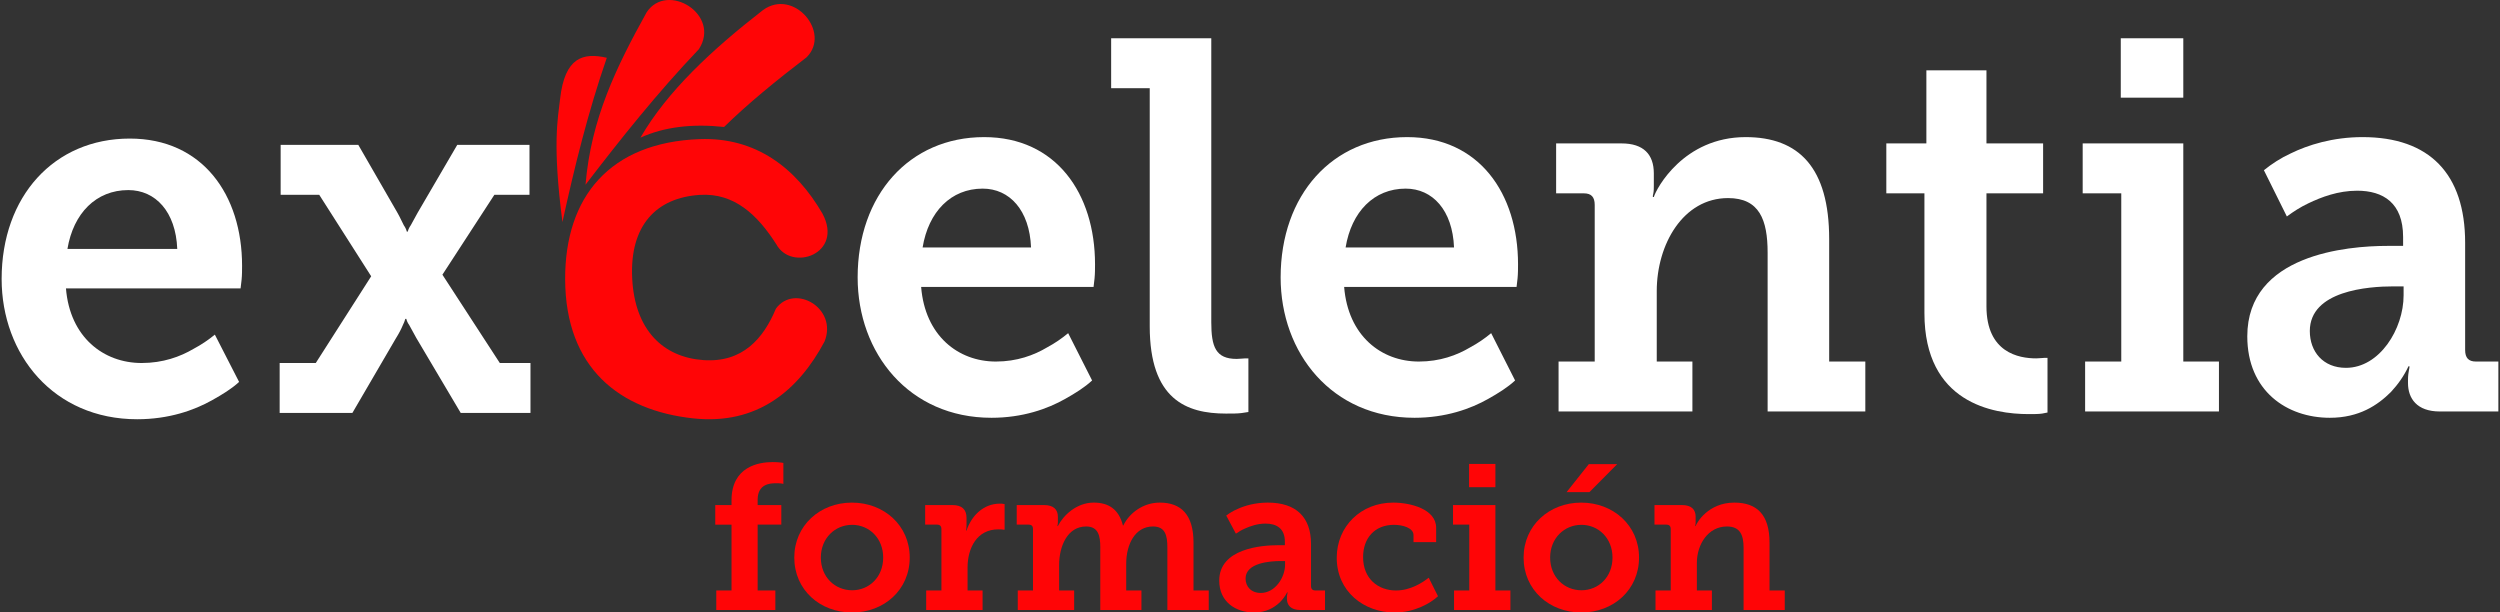
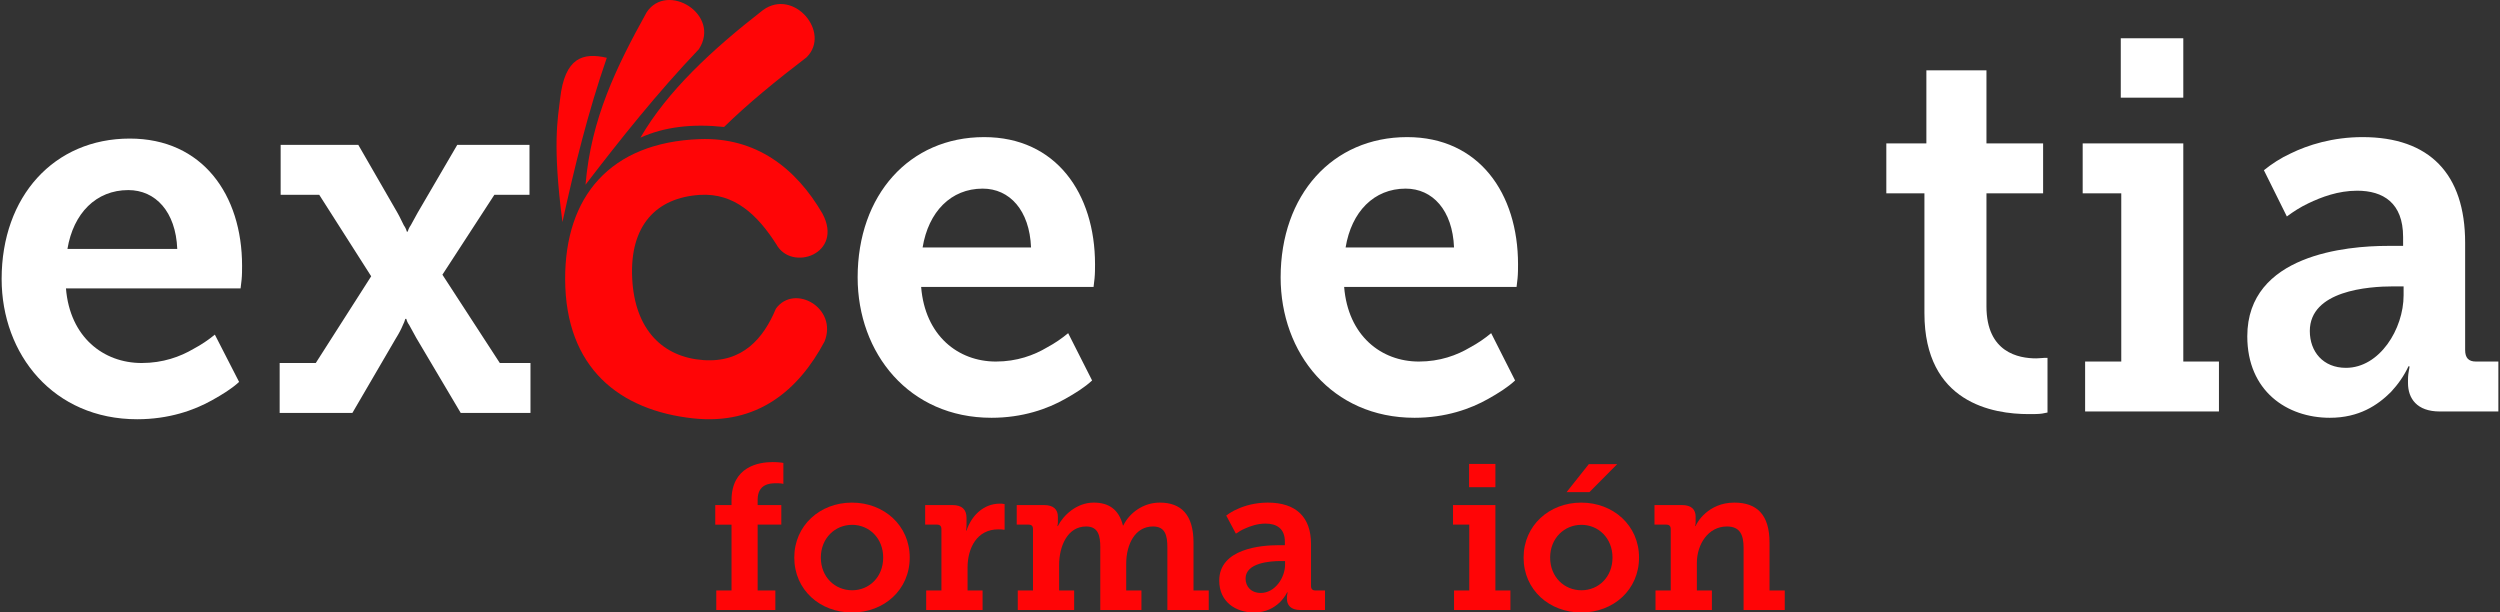
<svg xmlns="http://www.w3.org/2000/svg" version="1.1" id="Layer_1" x="0px" y="0px" width="400px" height="98px" viewBox="0 0 400 98" enable-background="new 0 0 400 98" xml:space="preserve">
  <rect x="0" y="0" width="400" height="98" fill="#333333" stroke="none" />
  <g id="Capa_x0020_1">
    <path fill="#FF0506" d="M114.606,97.604h9.45v-3.128h-2.832V83.94h3.786v-3.128h-3.786v-0.856c0-2.469,1.909-2.634,2.832-2.634   c0.428,0,0.725,0,0.955,0.033l0.329,0.066v-3.359l-0.493-0.066c-0.297-0.032-0.724-0.064-1.219-0.064   c-2.239,0-6.585,0.725-6.585,6.123v0.758h-2.601v3.128h2.601v10.536h-2.437V97.604z" />
    <path id="_x31_" fill="#FF0506" d="M127.085,89.209c0,5.169,4.116,8.791,9.252,8.791c5.103,0,9.219-3.622,9.219-8.791   c0-5.137-4.116-8.791-9.252-8.791C131.201,80.418,127.085,84.072,127.085,89.209z M131.333,89.209c0-3.096,2.272-5.236,5.005-5.236   c2.732,0,4.971,2.141,4.971,5.236c0,3.127-2.239,5.234-4.971,5.234C133.604,94.443,131.333,92.336,131.333,89.209z" />
    <path id="_x32_" fill="#FF0506" d="M148.191,97.604h9.021v-3.128h-2.403v-3.654c0-3.161,1.515-6.124,4.906-6.124   c0.296,0,0.494,0,0.724,0.032c0.099,0.033,0.197,0.033,0.296,0.033v-4.115c-0.065,0-0.131,0-0.23-0.033   c-0.131-0.033-0.296-0.033-0.527-0.033c-2.601,0-4.544,1.91-5.334,4.313h-0.066c0-0.099,0-0.197,0.034-0.296   c0.032-0.23,0.032-0.462,0.032-0.758v-0.988c0-1.35-0.757-2.041-2.239-2.041h-4.379v3.128h1.876c0.494,0,0.725,0.231,0.725,0.724   v9.813h-2.437V97.604z" />
    <path id="_x33_" fill="#FF0506" d="M162.843,97.604h9.022v-3.128h-2.404v-4.083c0-3.028,1.35-6.157,4.313-6.157   c1.976,0,2.271,1.515,2.271,3.359v10.009h6.585v-3.128h-2.436v-4.28c0-3.095,1.416-5.96,4.28-5.96c1.976,0,2.305,1.449,2.305,3.359   v10.009h6.618v-3.128h-2.436v-7.672c0-4.445-1.976-6.387-5.4-6.387c-2.667,0-4.873,1.678-5.828,3.654h-0.066   c-0.658-2.602-2.305-3.654-4.675-3.654c-2.733,0-4.874,2.041-5.73,3.754h-0.065c0-0.066,0-0.133,0.032-0.231   c0.033-0.132,0.033-0.329,0.033-0.493v-0.758c0-1.186-0.724-1.877-2.206-1.877h-4.38v3.128h1.877c0.494,0,0.725,0.231,0.725,0.692   v9.844h-2.437V97.604z" />
    <path id="_x34_" fill="#FF0506" d="M195.077,92.896c0,3.424,2.667,5.104,5.565,5.104c1.975,0,3.227-0.791,4.115-1.613   c0.494-0.494,0.889-1.021,1.186-1.613h0.065c0,0.065,0,0.131-0.032,0.23c-0.033,0.164-0.066,0.361-0.066,0.625v0.197   c0,0.955,0.592,1.778,2.141,1.778h3.951v-3.128h-1.516c-0.493,0-0.724-0.23-0.724-0.725v-6.717c0-4.313-2.403-6.617-6.915-6.617   c-2.008,0-3.688,0.493-4.84,1.02c-0.691,0.297-1.284,0.658-1.811,1.055l1.547,2.896c0.428-0.296,0.921-0.592,1.448-0.822   c0.889-0.395,2.008-0.791,3.292-0.791c1.745,0,3.096,0.758,3.096,2.898v0.559h-1.054C201.827,87.232,195.077,87.76,195.077,92.896z    M199.292,92.567c0-2.535,3.951-2.8,5.63-2.8h0.69v0.561c0,2.107-1.613,4.544-3.885,4.544   C200.181,94.872,199.292,93.852,199.292,92.567z" />
-     <path id="_x35_" fill="#FF0506" d="M213.878,89.242c0,5.398,4.347,8.758,9.253,8.758c3.227,0,5.795-1.515,6.947-2.602l-1.482-2.963   c-0.922,0.725-2.864,2.041-5.234,2.041c-2.865,0-5.268-1.877-5.268-5.334c0-3.063,1.876-5.17,4.938-5.17   c1.416,0,3.129,0.494,3.129,1.646v1.121h3.621v-2.306c0-2.964-4.082-4.017-6.881-4.017   C217.73,80.418,213.878,84.236,213.878,89.242L213.878,89.242z" />
    <path id="_x36_" fill="#FF0506" d="M235.05,77.948h4.214v-3.721h-4.214V77.948z M232.646,97.604h9.021v-3.128h-2.404V80.813h-6.782   v3.128h2.601v10.536h-2.436V97.604z" />
    <path id="_x37_" fill="#FF0506" d="M250.656,78.738h3.654l4.445-4.479h-4.543L250.656,78.738z M243.775,89.209   c0,5.169,4.115,8.791,9.252,8.791c5.104,0,9.219-3.622,9.219-8.791c0-5.137-4.115-8.791-9.252-8.791   C247.891,80.418,243.775,84.072,243.775,89.209z M248.023,89.209c0-3.096,2.271-5.236,5.004-5.236c2.733,0,4.973,2.141,4.973,5.236   c0,3.127-2.239,5.234-4.973,5.234C250.295,94.443,248.023,92.336,248.023,89.209z" />
    <path id="_x38_" fill="#FF0506" d="M264.881,97.604h9.021v-3.128h-2.404v-4.412c0-2.93,1.779-5.828,4.808-5.828   c2.108,0,2.667,1.352,2.667,3.425v9.943h6.586v-3.128h-2.437v-7.672c0-4.478-2.042-6.387-5.632-6.387   c-4.18,0-6.024,3.227-6.189,3.754h-0.065c0-0.066,0-0.133,0.033-0.231c0.032-0.132,0.032-0.329,0.032-0.493v-0.758   c0-1.186-0.691-1.877-2.172-1.877h-4.413v3.128h1.877c0.494,0,0.724,0.231,0.724,0.724v9.813h-2.436V97.604z" />
    <g id="_1679896161968">
      <path fill="#FFFFFF" d="M0.262,44.625c0,12.109,8.312,22.454,21.688,22.454c5.066,0,9.103-1.431,11.952-3.027    c1.663-0.925,3.166-1.851,4.354-2.944l-3.878-7.568c-1.029,0.841-2.137,1.599-3.404,2.271c-2.137,1.262-4.907,2.27-8.311,2.27    c-6.094,0-11.477-4.121-12.11-11.941h27.941l0.158-1.346c0.08-0.757,0.08-1.682,0.08-2.271c0-11.354-6.333-20.351-17.967-20.351    C8.652,22.172,0.262,31.422,0.262,44.625z M10.79,39.832c0.95-5.718,4.591-9.418,9.735-9.418c4.354,0,7.599,3.448,7.836,9.418    H10.79z" />
      <path id="_x31__1_" fill="#FFFFFF" d="M44.745,66.069h11.636l6.965-11.941c0.475-0.757,0.871-1.514,1.108-2.103    c0.158-0.336,0.316-0.673,0.396-1.009h0.159c0.08,0.336,0.237,0.673,0.475,1.009l1.107,2.02l7.124,12.024h11.161V58.08h-4.908    l-9.182-14.128l8.312-12.783h5.62v-7.989H73.16l-6.332,10.849l-1.108,2.018c-0.237,0.336-0.396,0.673-0.475,1.009h-0.158    c-0.08-0.336-0.238-0.673-0.476-1.009c-0.316-0.589-0.632-1.346-1.028-2.018l-6.253-10.849H44.904v7.989h6.174l8.311,13.036    L50.523,58.08h-5.778V66.069z" />
      <path fill="#FFFFFF" d="M137.223,44.391c0,12.109,8.206,22.454,21.413,22.454c5.002,0,8.988-1.431,11.801-3.027    c1.641-0.925,3.126-1.851,4.299-2.944l-3.83-7.568c-1.016,0.842-2.11,1.599-3.361,2.271c-2.11,1.262-4.845,2.27-8.206,2.27    c-6.018,0-11.333-4.121-11.957-11.941h27.588l0.156-1.346c0.079-0.757,0.079-1.682,0.079-2.271    c0-11.353-6.252-20.351-17.741-20.351C145.506,21.938,137.223,31.188,137.223,44.391z M147.617,39.598    c0.938-5.719,4.532-9.419,9.613-9.419c4.298,0,7.502,3.448,7.737,9.419H147.617z" />
-       <path id="_x31__2_" fill="#FFFFFF" d="M183.957,52.211c0,11.689,5.862,13.961,12.192,13.961c1.017,0,1.875,0,2.501-0.084    l1.094-0.168v-8.578h-0.547c-0.313,0-0.781,0.084-1.329,0.084c-3.36,0-4.063-1.934-4.063-5.887V6.127h-16.022v7.99h6.174V52.211z" />
      <path id="_x32__1_" fill="#FFFFFF" d="M204.902,44.391c0,12.109,8.205,22.454,21.414,22.454c5.002,0,8.987-1.431,11.801-3.027    c1.641-0.925,3.125-1.851,4.299-2.944l-3.83-7.568c-1.016,0.842-2.109,1.599-3.359,2.271c-2.111,1.262-4.847,2.27-8.207,2.27    c-6.018,0-11.332-4.121-11.957-11.941h27.588l0.156-1.346c0.078-0.757,0.078-1.682,0.078-2.271    c0-11.353-6.252-20.351-17.741-20.351C213.187,21.938,204.902,31.188,204.902,44.391z M215.297,39.598    c0.938-5.719,4.533-9.419,9.612-9.419c4.299,0,7.503,3.448,7.737,9.419H215.297z" />
-       <path id="_x33__1_" fill="#FFFFFF" d="M249.371,65.836h21.414v-7.99h-5.705V46.577c0-7.484,4.221-14.884,11.41-14.884    c5.002,0,6.33,3.448,6.33,8.746v25.397h15.631v-7.99h-5.783V38.251c0-11.437-4.846-16.314-13.363-16.314    c-9.926,0-14.303,8.242-14.693,9.587h-0.156c0-0.168,0-0.336,0.078-0.588c0.078-0.337,0.078-0.842,0.078-1.262V27.74    c0-3.027-1.642-4.794-5.158-4.794H248.98v7.99h4.455c1.172,0,1.719,0.588,1.719,1.849v25.061h-5.783V65.836z" />
      <path id="_x34__1_" fill="#FFFFFF" d="M307.908,50.109c0,14.381,11.02,16.146,16.646,16.146c0.938,0,1.641,0,2.188-0.084    l0.859-0.168v-8.746h-0.469c-0.313,0-0.781,0.084-1.328,0.084c-2.813,0-7.971-0.925-7.971-8.326v-18.08h9.064v-7.99h-9.064V11.257    h-9.613v11.689h-6.409v7.99h6.097V50.109z" />
      <path id="_x35__1_" fill="#FFFFFF" d="M339.324,15.629h10.004V6.127h-10.004V15.629z M333.619,65.836h21.414v-7.99h-5.705V22.946    h-16.099v7.99h6.174v26.91h-5.784V65.836z" />
      <path id="_x36__1_" fill="#FFFFFF" d="M359.566,53.811c0,8.745,6.331,13.034,13.208,13.034c4.689,0,7.659-2.019,9.77-4.121    c1.172-1.262,2.11-2.606,2.813-4.12h0.156c0,0.168,0,0.336-0.078,0.588c-0.078,0.422-0.156,0.926-0.156,1.599v0.504    c0,2.438,1.406,4.542,5.08,4.542h9.379v-7.99h-3.596c-1.172,0-1.72-0.588-1.72-1.85V38.84c0-11.017-5.705-16.903-16.412-16.903    c-4.768,0-8.753,1.262-11.488,2.607c-1.642,0.757-3.048,1.682-4.298,2.691l3.673,7.4c1.017-0.757,2.188-1.514,3.438-2.103    c2.109-1.009,4.768-2.019,7.814-2.019c4.144,0,7.348,1.935,7.348,7.401v1.429h-2.501C375.588,39.345,359.566,40.69,359.566,53.811    z M369.57,52.969c0-6.476,9.378-7.148,13.364-7.148h1.642v1.429c0,5.383-3.83,11.605-9.223,11.605    C371.68,58.855,369.57,56.248,369.57,52.969z" />
    </g>
    <g id="_1679896165680">
      <path fill="#FF0506" d="M124.205,39.079c2.441,4.475,10.852,1.532,7.38-4.92c-4.249-7.292-10.639-12.225-19.623-11.9    C97.57,22.78,90.382,31.493,90.424,44.685c0.046,14.194,8.696,20.987,20.508,22.256c10.223,1.098,16.82-4.461,20.996-12.302    c2.148-5.358-4.815-9.31-7.781-5.263c-2.003,4.814-5.353,8.684-11.614,8.239c-6.393-0.455-10.981-4.764-11.384-13.102    c-0.413-8.488,3.897-12.888,10.813-13.33C117.52,30.829,121.232,34.428,124.205,39.079z" />
      <path fill="#FF0506" d="M102.465,22.03c3.836-1.746,8.331-2.258,13.387-1.716c3.8-3.719,8.348-7.437,13.215-11.156    c3.952-3.96-2.063-11.105-6.979-7.552C113.902,7.961,106.76,14.605,102.465,22.03z" />
      <path fill="#FF0506" d="M93.684,29.554c5.631-7.347,11.435-14.643,18.136-21.684c3.595-5.551-5.092-10.861-8.362-5.894    C98.586,10.762,94.571,19.004,93.684,29.554z" />
      <path fill="#FF0506" d="M89.993,35.532c1.927-8.825,4.098-17.616,7.095-26.288c-3.827-0.884-6.716-0.038-7.466,6.521    C89.26,18.92,88.359,23.054,89.993,35.532z" />
    </g>
  </g>
</svg>